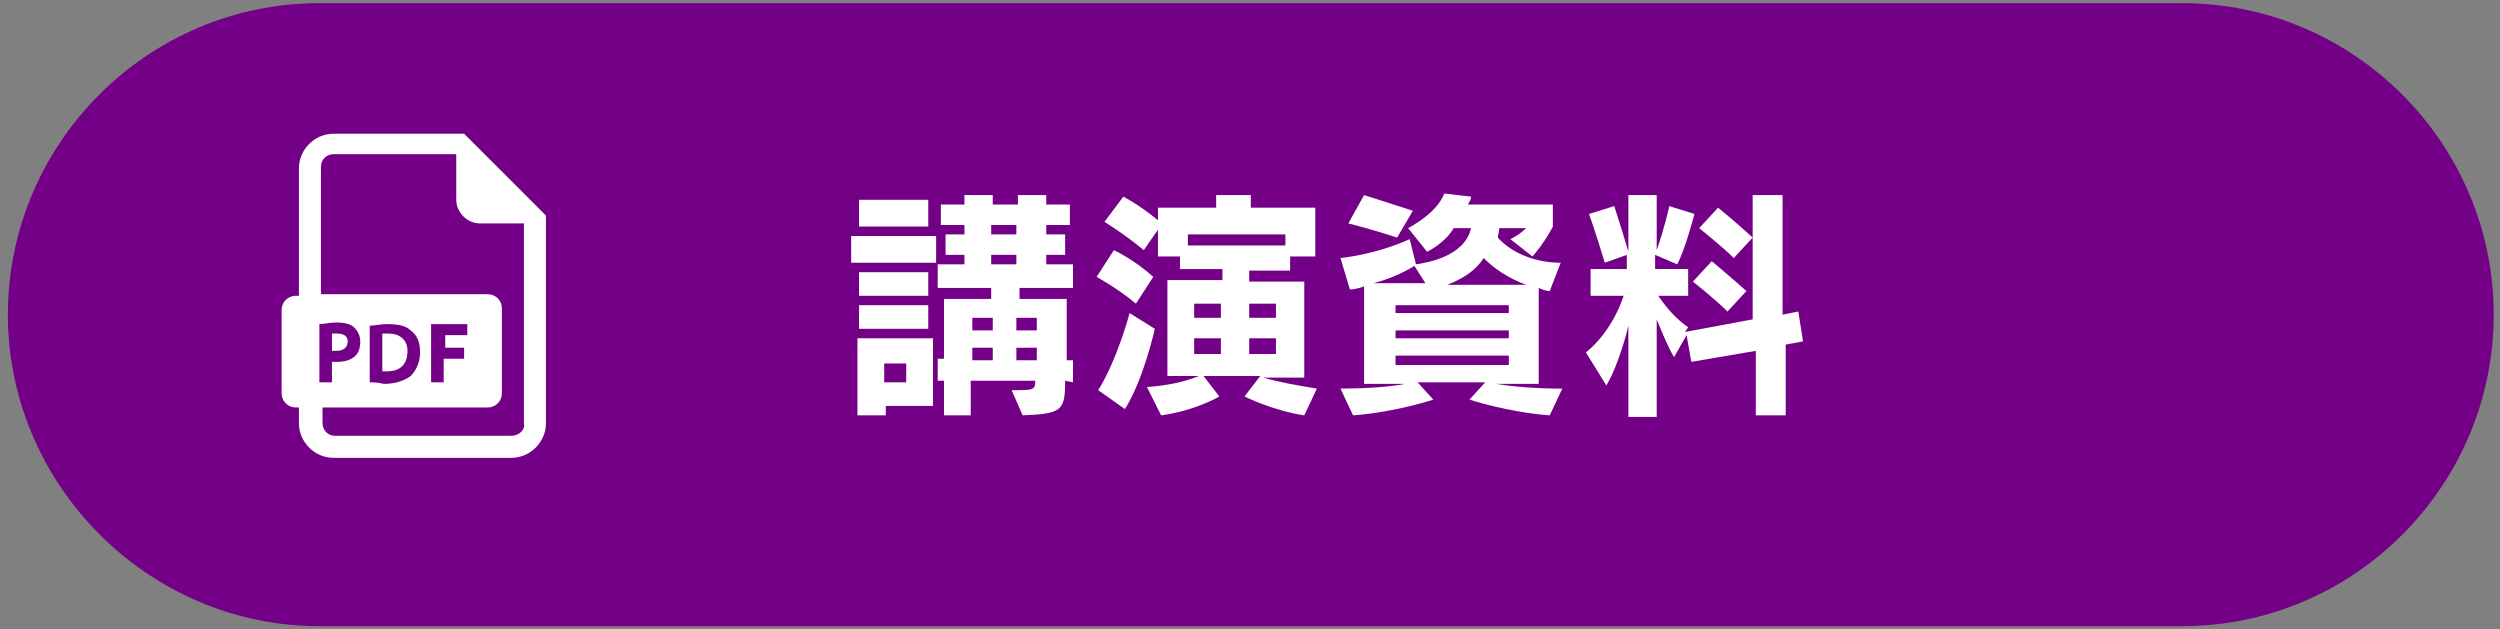
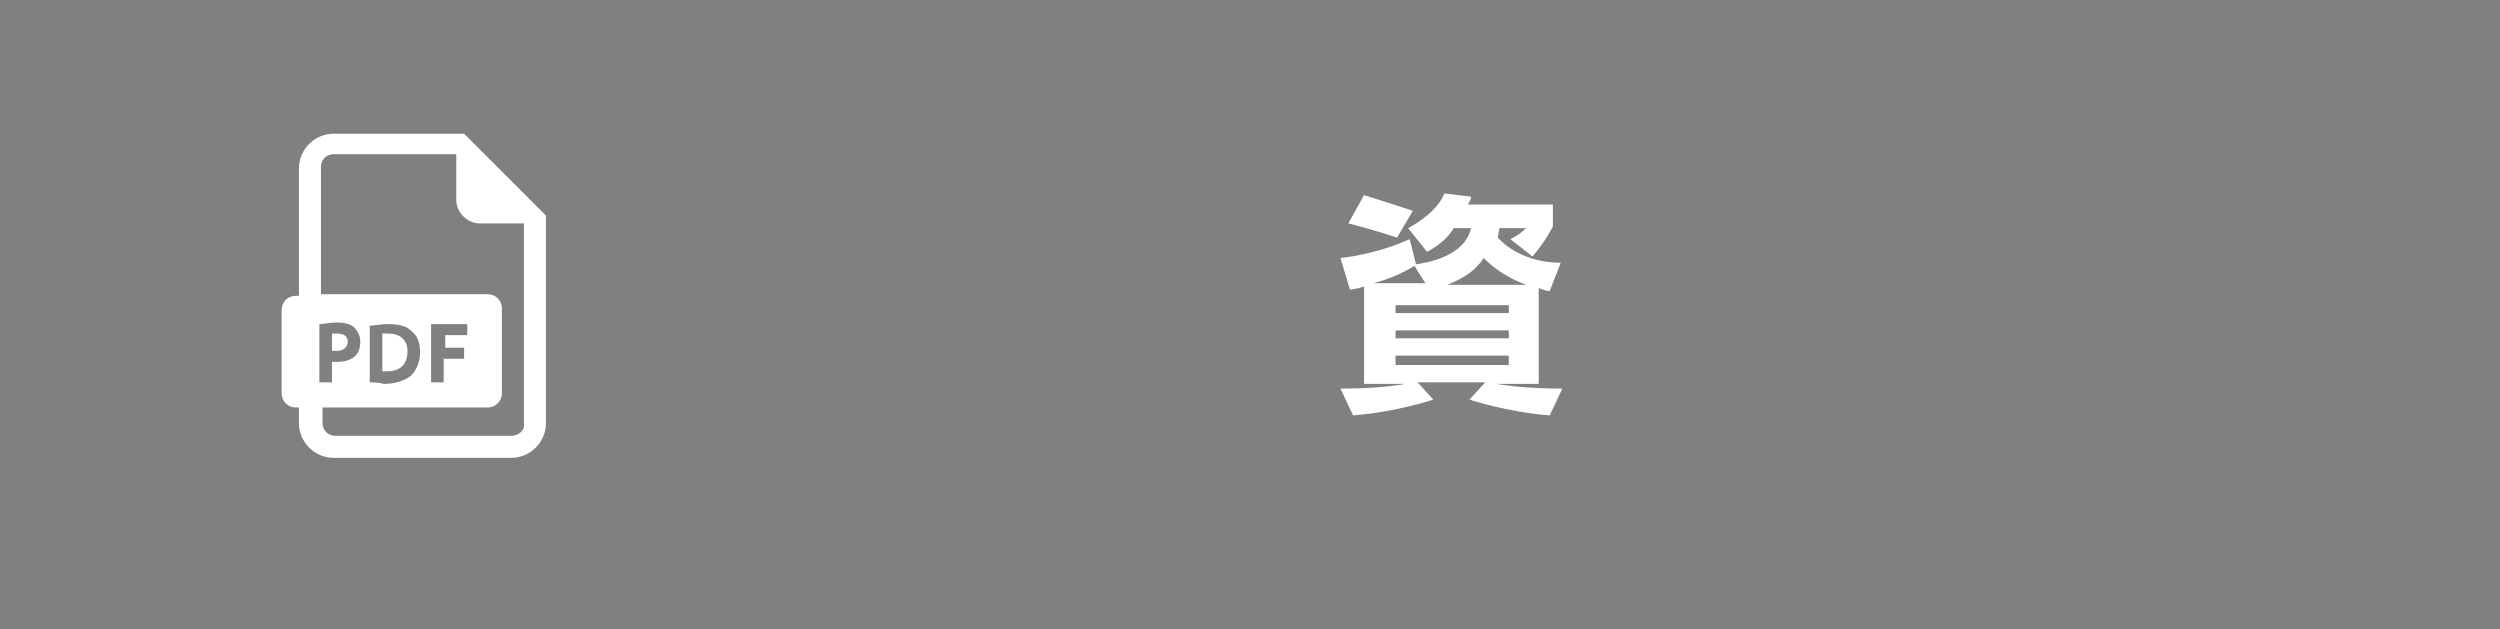
<svg xmlns="http://www.w3.org/2000/svg" version="1.1" id="レイヤー_1" x="0px" y="0px" viewBox="0 0 158.9 40" style="enable-background:new 0 0 158.9 40;" xml:space="preserve">
  <rect x="0" y="0" width="158.9" height="40" fill="#808080" stroke="none" />
  <style type="text/css">
	.st0{fill:#740088;}
	.st1{enable-background:new    ;}
	.st2{fill:#FFFFFF;}
</style>
-   <path class="st0" d="M138.7,39.8H20.3c-10.9,0-19.8-9-19.8-19.8l0,0C0.5,9.1,9.4,0.2,20.3,0.2h118.4c10.9,0,19.8,8.9,19.8,19.8l0,0  C158.5,30.9,149.6,39.8,138.7,39.8z" />
  <g class="st1">
-     <path class="st2" d="M54.1,16.7V15h5.4v1.7H54.1z M56.3,25.8v0.6h-1.8v-4.9h4.8v4.3H56.3z M54.6,14.4v-1.7H59v1.7H54.6z M54.6,18.8   v-1.5H59v1.5H54.6z M54.6,20.9v-1.5H59v1.5H54.6z M57.6,23.1h-1.4v1.2h1.4V23.1z M67.7,24.2c0,1.9-0.2,2.1-2.7,2.2l-0.7-1.6   c1.4,0,1.5,0,1.5-0.6h-4.1v2.2H60v-2.2h-0.4v-1.4H60V19h3v-0.7h-3.4v-1.5h1.7v-0.6h-1.2v-1.3h1.2v-0.6h-1.5V13h1.5v-0.6h1.8V13h1.6   v-0.6h1.8V13H68v1.3h-1.5v0.6h1.2v1.3h-1.2v0.6h1.7v1.5h-3.4V19h3v3.9h0.4v1.4L67.7,24.2L67.7,24.2z M63.1,20.2h-1.3V21h1.3V20.2z    M63.1,22.1h-1.3v0.8h1.3V22.1z M64.6,14.3H63v0.6h1.6V14.3z M64.6,16.2H63v0.6h1.6V16.2z M65.9,20.2h-1.3V21h1.3V20.2z M65.9,22.1   h-1.3v0.8h1.3V22.1z" />
-     <path class="st2" d="M72.2,19.3c-1.2-1-2.5-1.7-2.5-1.7l1.1-1.7c0,0,1.3,0.6,2.5,1.7L72.2,19.3z M71.5,26l-1.7-1.2   c1.2-1.9,2-4.9,2-4.9l1.6,1C73.4,20.9,72.7,24.1,71.5,26z M82.9,26.4c-2-0.3-3.8-1.2-3.8-1.2l1-1.3h-3.6l1,1.3c0,0-1.5,0.9-3.7,1.2   l-0.9-1.8c1.3-0.1,2.3-0.3,3.3-0.7h-2v-6.1h3.5v-0.7H75v-0.8h-1.4v-1.7l-0.9,1.3c-1.2-1-2.5-1.8-2.5-1.8l1.2-1.6c0,0,1,0.5,2.2,1.5   v-0.8h3.7v-0.8h2.2v0.8h4.1v3.1H82v0.9h-2.6v0.7h3.5V24h-2.6c1,0.3,2.2,0.5,3.4,0.7L82.9,26.4z M81.7,14.9h-6.2v0.7h6.2V14.9z    M77.6,19.3h-1.7v0.9h1.7V19.3z M77.6,21.5h-1.7v1h1.7V21.5z M81.1,19.3h-1.7v0.9h1.7V19.3z M81.1,21.5h-1.7v1h1.7V21.5z" />
    <path class="st2" d="M98.5,26.4c-2.7-0.2-5.1-1-5.1-1l1-1.1h-4.3l1,1.1c0,0-2.4,0.8-5.1,1l-0.8-1.7c1.5,0,3.1-0.1,4.1-0.3h-2.6   v-6.2c-0.5,0.2-0.9,0.2-0.9,0.2l-0.6-2c0,0,2.2-0.2,4.4-1.2l0.4,1.6c0.7-0.1,3.1-0.5,3.5-2.3h-1.1c-0.6,1-1.7,1.5-1.7,1.5l-1.2-1.5   c0,0,1.8-0.9,2.3-2.2l1.7,0.2c0,0.2-0.1,0.3-0.2,0.5h5.4v1.4c0,0-0.5,1-1.3,1.9L96,15.2c0.4-0.2,0.7-0.4,1-0.7h-1.7l-0.1,0.6   c0.9,1,2.4,1.6,4,1.6l-0.7,1.8c-0.2,0-0.5-0.1-0.7-0.2v6.1h-2.7c1.2,0.2,2.7,0.3,4.2,0.3L98.5,26.4z M88.8,15.1   c0,0-1.5-0.5-3.1-0.9l1-1.8c1.6,0.5,3.1,1,3.1,1L88.8,15.1z M89.9,16.9c-0.8,0.5-1.8,0.9-2.6,1.1h3.3L89.9,16.9z M95.9,19.4h-7.2   v0.5h7.2V19.4z M95.9,21h-7.2v0.5h7.2V21z M95.9,22.6h-7.2v0.6h7.2V22.6z M94.3,16.4c-0.5,0.8-1.3,1.3-2.3,1.7h5   C95.9,17.7,95,17.1,94.3,16.4z" />
-     <path class="st2" d="M113.5,21.9v4.5h-1.9v-4.1l-4.1,0.7l-0.3-1.7l-0.8,1.4c-0.3-0.5-0.7-1.4-1.1-2.4v6.2h-1.8v-5.8   c-0.3,1.3-0.9,3-1.4,3.8l-1.3-2.1c1-0.8,1.9-2.1,2.4-3.6h-2.1v-1.7h2.3v-0.9l-1.4,0.5c-0.6-2-1-3.1-1-3.1l1.6-0.5   c0,0,0.4,1.2,0.9,2.9v-3.6h1.8v3.5c0.5-1.4,0.8-2.8,0.8-2.8l1.6,0.5c0,0-0.6,2.3-1.1,3.2l-1.4-0.6v0.9h2.1v1.7h-1.9   c0.6,0.9,1.3,1.6,1.9,2l-0.2,0.3l4.3-0.8v-7.9h1.9V20l1-0.2l0.3,1.9L113.5,21.9z M109.8,19.8c-0.8-0.8-2.2-1.9-2.2-1.9l1.2-1.3   c0,0,1.2,1,2.2,1.9L109.8,19.8z M110.2,16.4c-0.7-0.7-2.2-1.9-2.2-1.9l1.2-1.3c0,0,1,0.8,2.2,1.9L110.2,16.4z" />
  </g>
  <g>
    <path class="st2" d="M22.1,21.7c0-0.3-0.2-0.5-0.7-0.5c-0.2,0-0.3,0-0.3,0v1.1c0.1,0,0.2,0,0.3,0C21.8,22.3,22.1,22.1,22.1,21.7   L22.1,21.7z" />
    <path class="st2" d="M24.7,21.2c-0.2,0-0.3,0-0.4,0v2.4c0.1,0,0.2,0,0.3,0c0.8,0,1.3-0.4,1.3-1.3C25.9,21.6,25.4,21.2,24.7,21.2   L24.7,21.2z" />
    <path class="st2" d="M29.5,8.5h-8.3c-1.2,0-2.2,1-2.2,2.2v8.1h-0.2c-0.5,0-0.9,0.4-0.9,0.9V25c0,0.5,0.4,0.9,0.9,0.9H19v1   c0,1.2,1,2.2,2.2,2.2h11.3c1.2,0,2.2-1,2.2-2.2V13.7L29.5,8.5z M20.3,20.6c0.3,0,0.6-0.1,1.1-0.1s0.9,0.1,1.1,0.3   c0.2,0.2,0.4,0.5,0.4,0.9s-0.1,0.7-0.3,0.9c-0.3,0.3-0.7,0.4-1.2,0.4c-0.1,0-0.2,0-0.3,0v1.3h-0.8C20.3,24.3,20.3,20.6,20.3,20.6z    M32.5,27.7H21.3c-0.5,0-0.8-0.4-0.8-0.8v-1H31c0.5,0,0.9-0.4,0.9-0.9v-5.4c0-0.5-0.4-0.9-0.9-0.9H20.4v-8.1c0-0.5,0.4-0.8,0.8-0.8   H29v2.9c0,0.8,0.7,1.5,1.5,1.5h2.8v12.7C33.4,27.3,33,27.7,32.5,27.7L32.5,27.7z M23.5,24.3v-3.6c0.3,0,0.7-0.1,1.1-0.1   c0.7,0,1.2,0.1,1.5,0.4c0.4,0.3,0.6,0.7,0.6,1.4c0,0.7-0.3,1.2-0.6,1.5c-0.4,0.3-1,0.5-1.7,0.5C24,24.3,23.7,24.3,23.5,24.3   L23.5,24.3z M29.5,22.1v0.7h-1.3v1.5h-0.8v-3.7h2.3v0.7h-1.4v0.8H29.5z" />
  </g>
</svg>